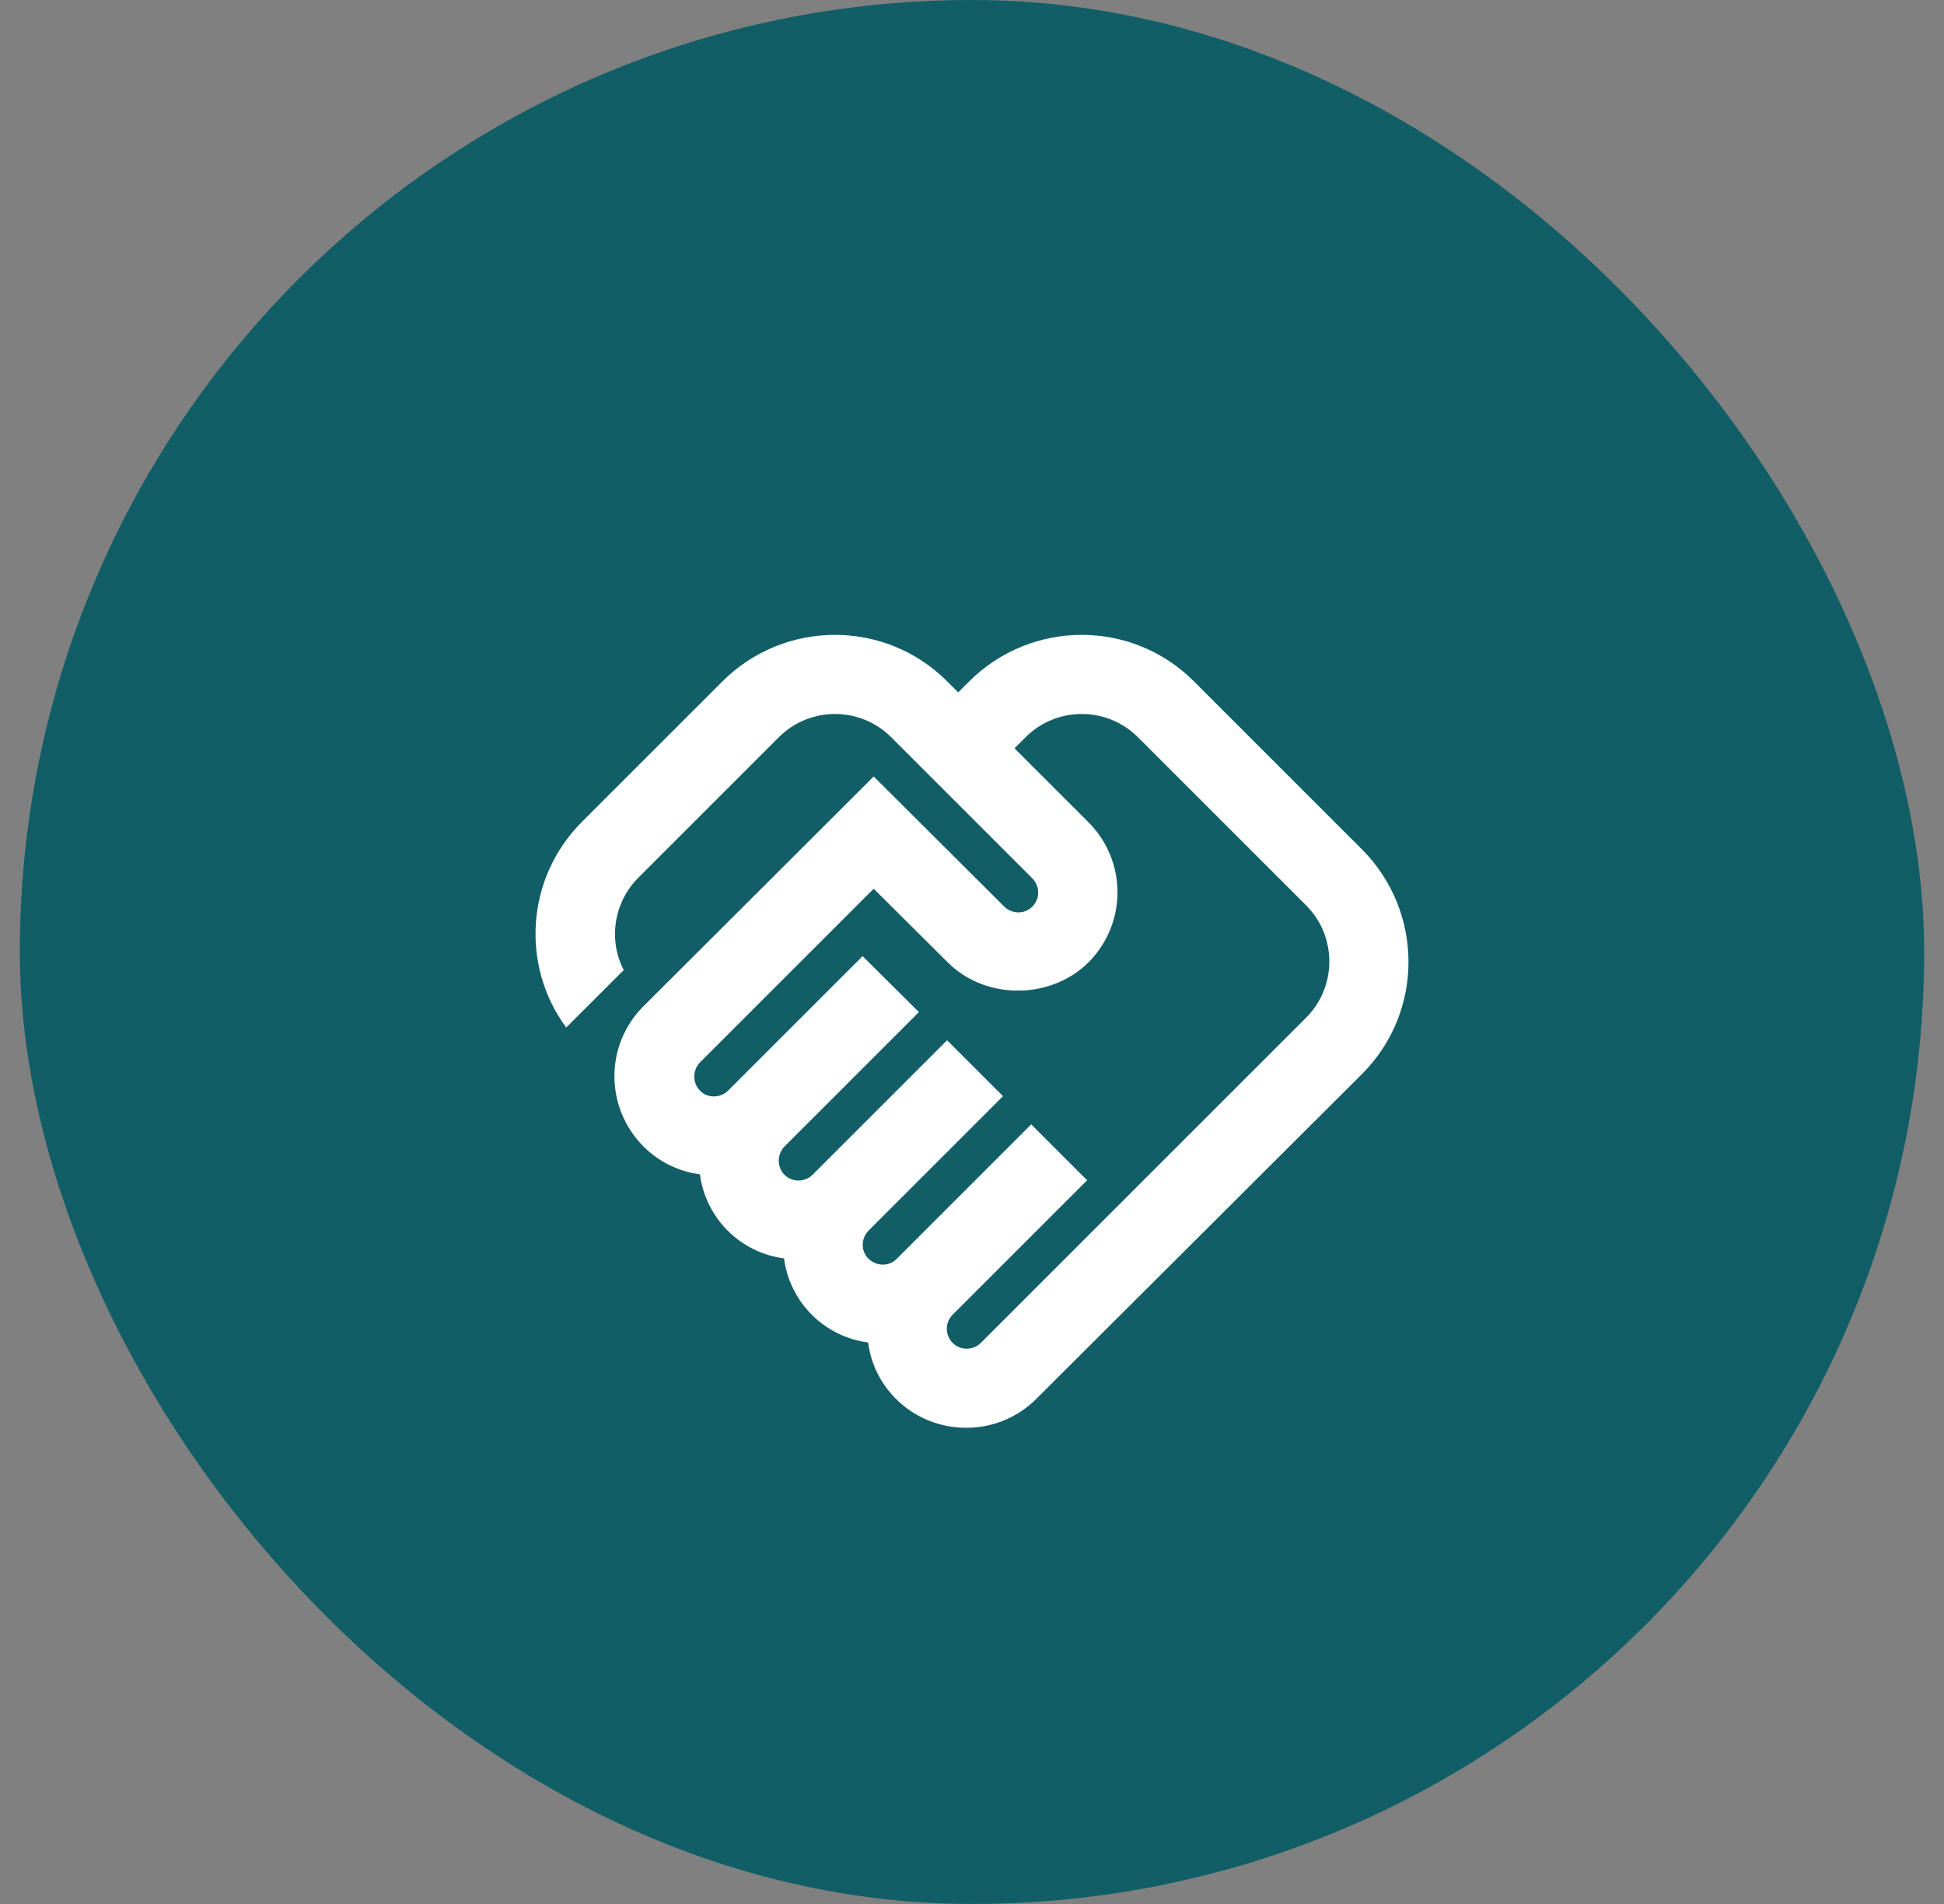
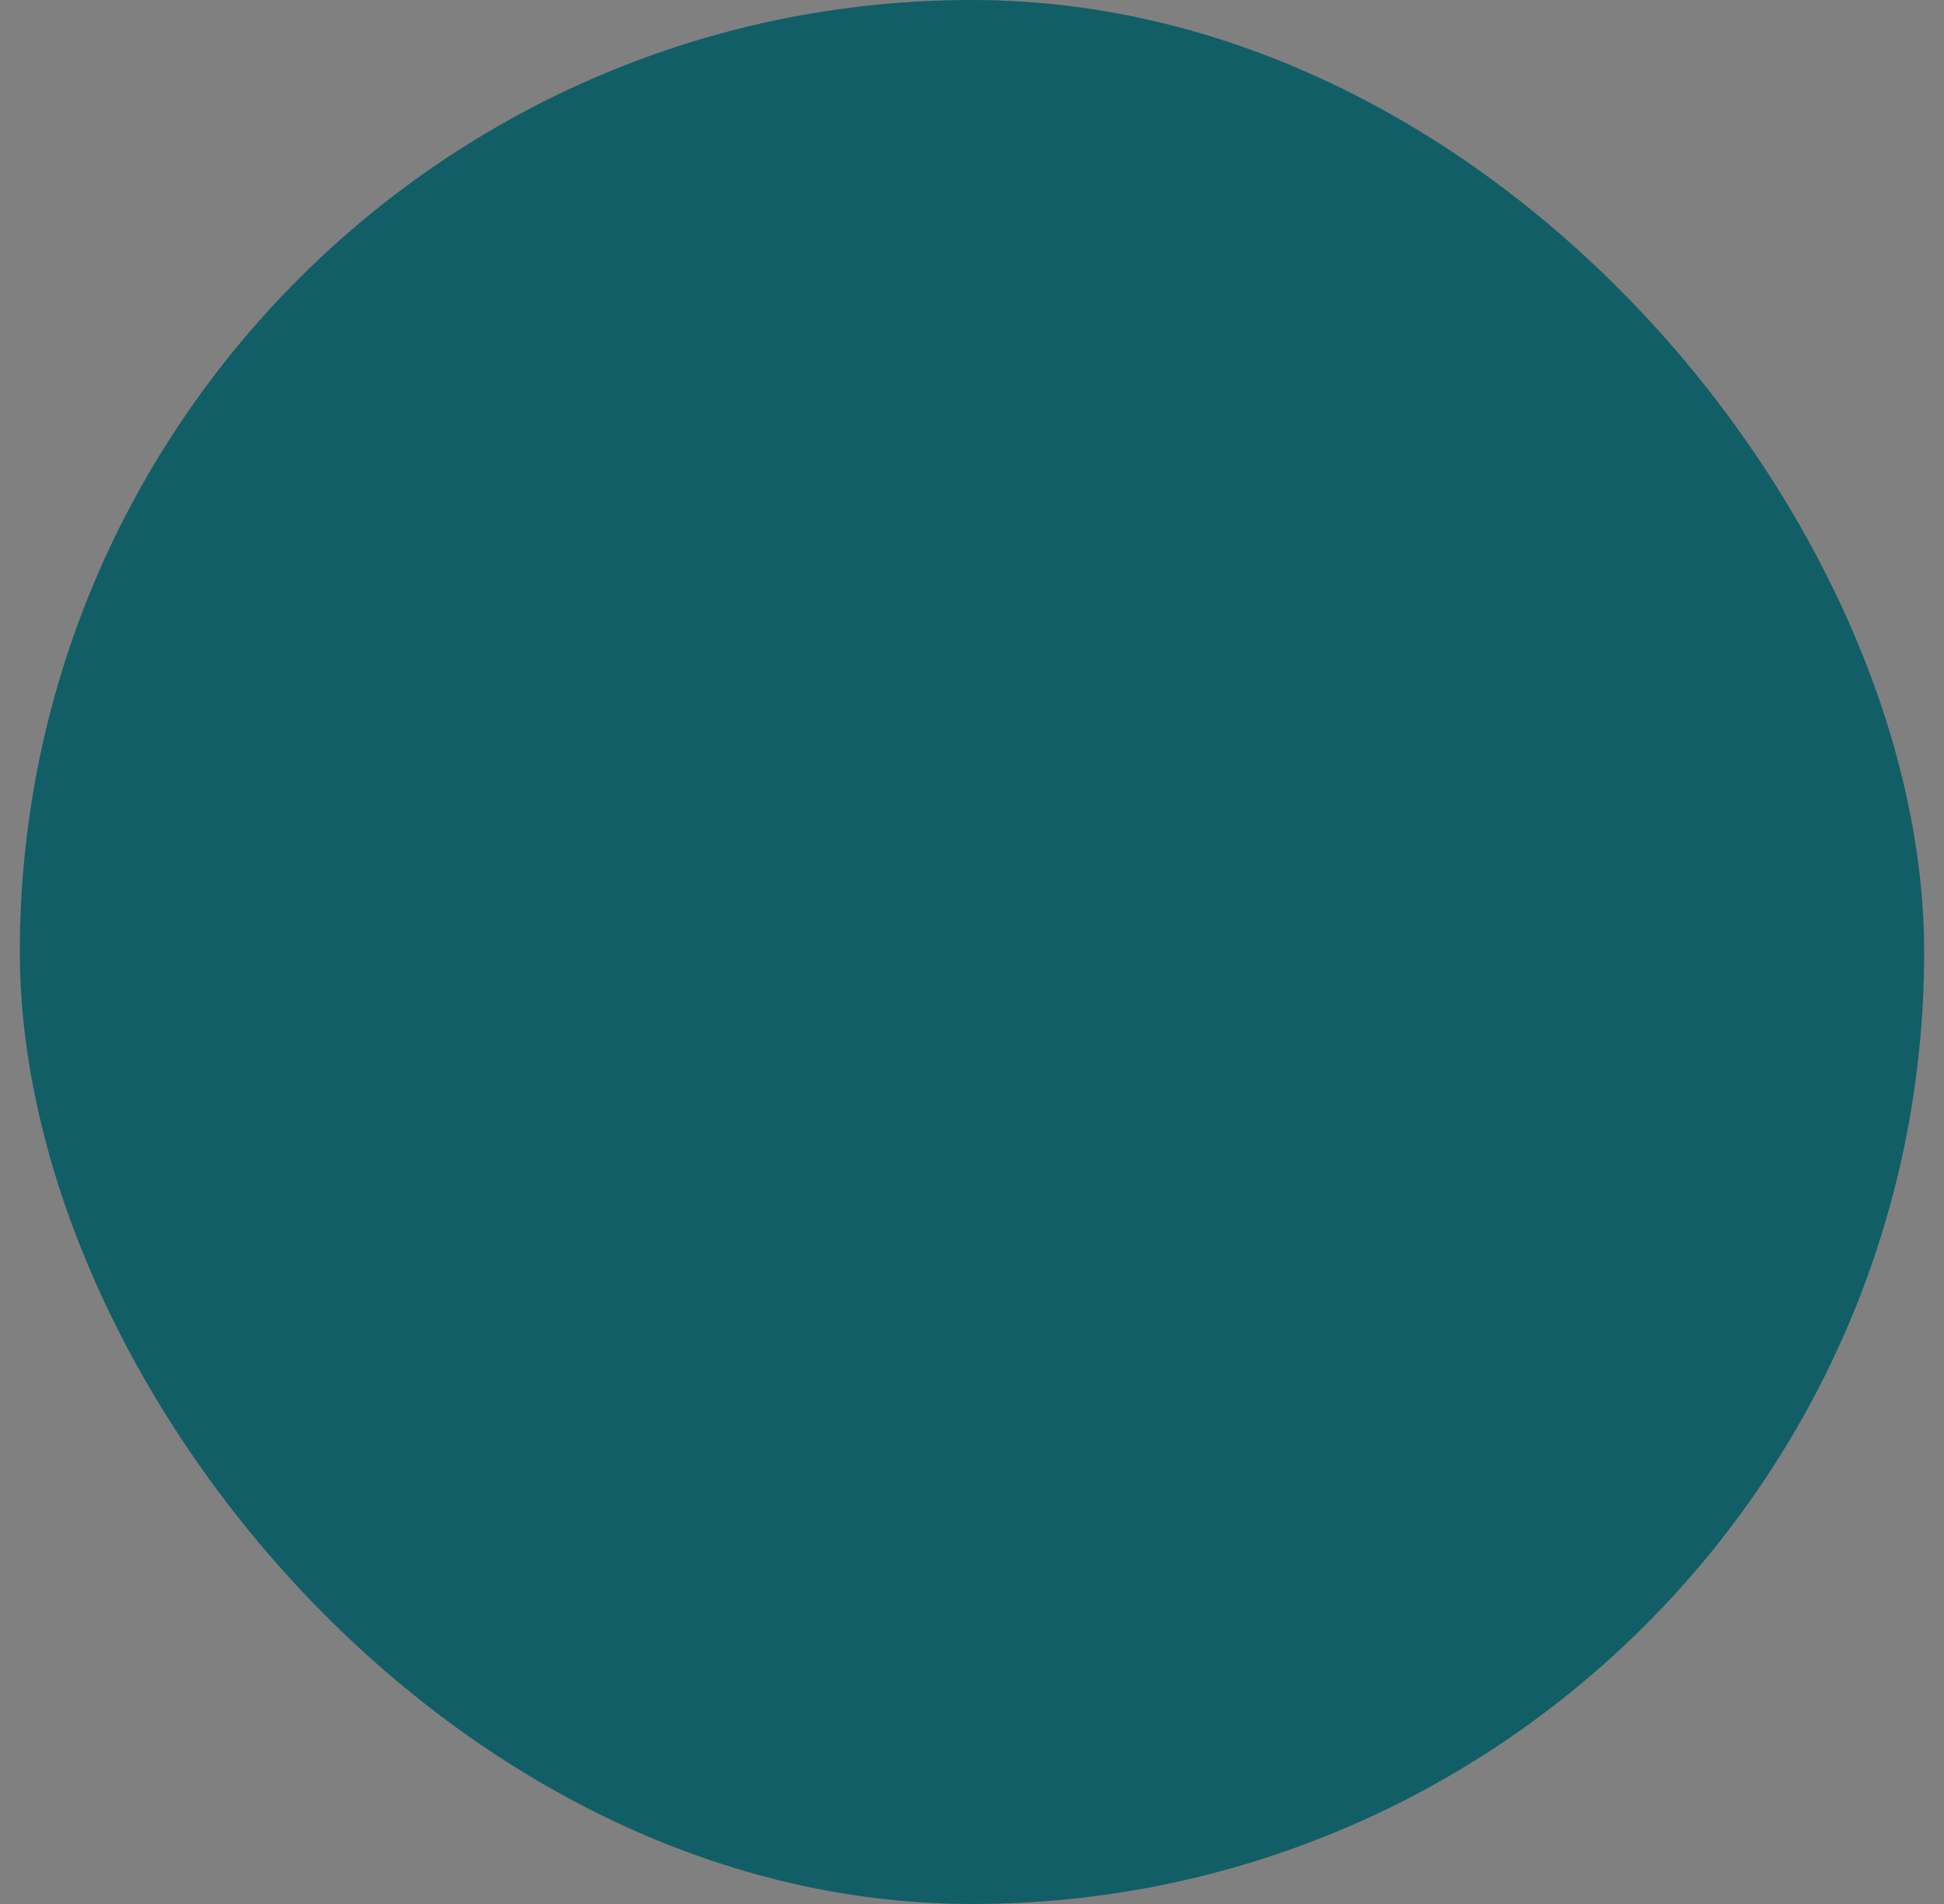
<svg xmlns="http://www.w3.org/2000/svg" width="49" height="48" viewBox="0 0 49 48" fill="none">
  <rect x="0" y="0" width="49" height="48" fill="#808080" stroke="none" />
  <rect x="0.5" width="48" height="48" rx="24" fill="#115E67" />
-   <path d="M24.722 33.855C24.542 34.035 24.222 34.065 24.012 33.855C23.832 33.675 23.802 33.355 24.012 33.145L27.402 29.755L25.992 28.345L22.602 31.735C22.412 31.935 22.092 31.925 21.892 31.735C21.682 31.525 21.712 31.205 21.892 31.025L25.282 27.635L23.872 26.225L20.482 29.615C20.302 29.795 19.982 29.825 19.772 29.615C19.582 29.425 19.582 29.105 19.772 28.905L23.162 25.515L21.742 24.105L18.352 27.495C18.172 27.675 17.852 27.705 17.642 27.495C17.452 27.295 17.452 26.985 17.642 26.785L22.022 22.405L23.892 24.265C24.842 25.215 26.482 25.205 27.432 24.265C28.412 23.285 28.412 21.705 27.432 20.725L25.572 18.865L25.852 18.585C26.632 17.805 27.902 17.805 28.682 18.585L32.922 22.825C33.702 23.605 33.702 24.875 32.922 25.655L24.722 33.855ZM34.332 27.075C35.892 25.515 35.892 22.985 34.332 21.415L30.092 17.175C28.532 15.615 26.002 15.615 24.432 17.175L24.152 17.455L23.872 17.175C22.312 15.615 19.782 15.615 18.212 17.175L14.672 20.715C13.252 22.135 13.122 24.345 14.272 25.905L15.722 24.455C15.332 23.705 15.462 22.755 16.092 22.125L19.632 18.585C20.412 17.805 21.682 17.805 22.462 18.585L26.022 22.145C26.202 22.325 26.232 22.645 26.022 22.855C25.812 23.065 25.492 23.035 25.312 22.855L22.022 19.575L16.222 25.365C15.242 26.335 15.242 27.925 16.222 28.905C16.612 29.295 17.112 29.535 17.642 29.605C17.712 30.125 17.942 30.625 18.342 31.025C18.742 31.425 19.242 31.655 19.762 31.725C19.832 32.245 20.062 32.745 20.462 33.145C20.862 33.545 21.362 33.775 21.882 33.845C21.952 34.385 22.192 34.875 22.582 35.265C23.052 35.735 23.682 35.995 24.352 35.995C25.022 35.995 25.652 35.735 26.122 35.265L34.332 27.075Z" fill="white" />
</svg>